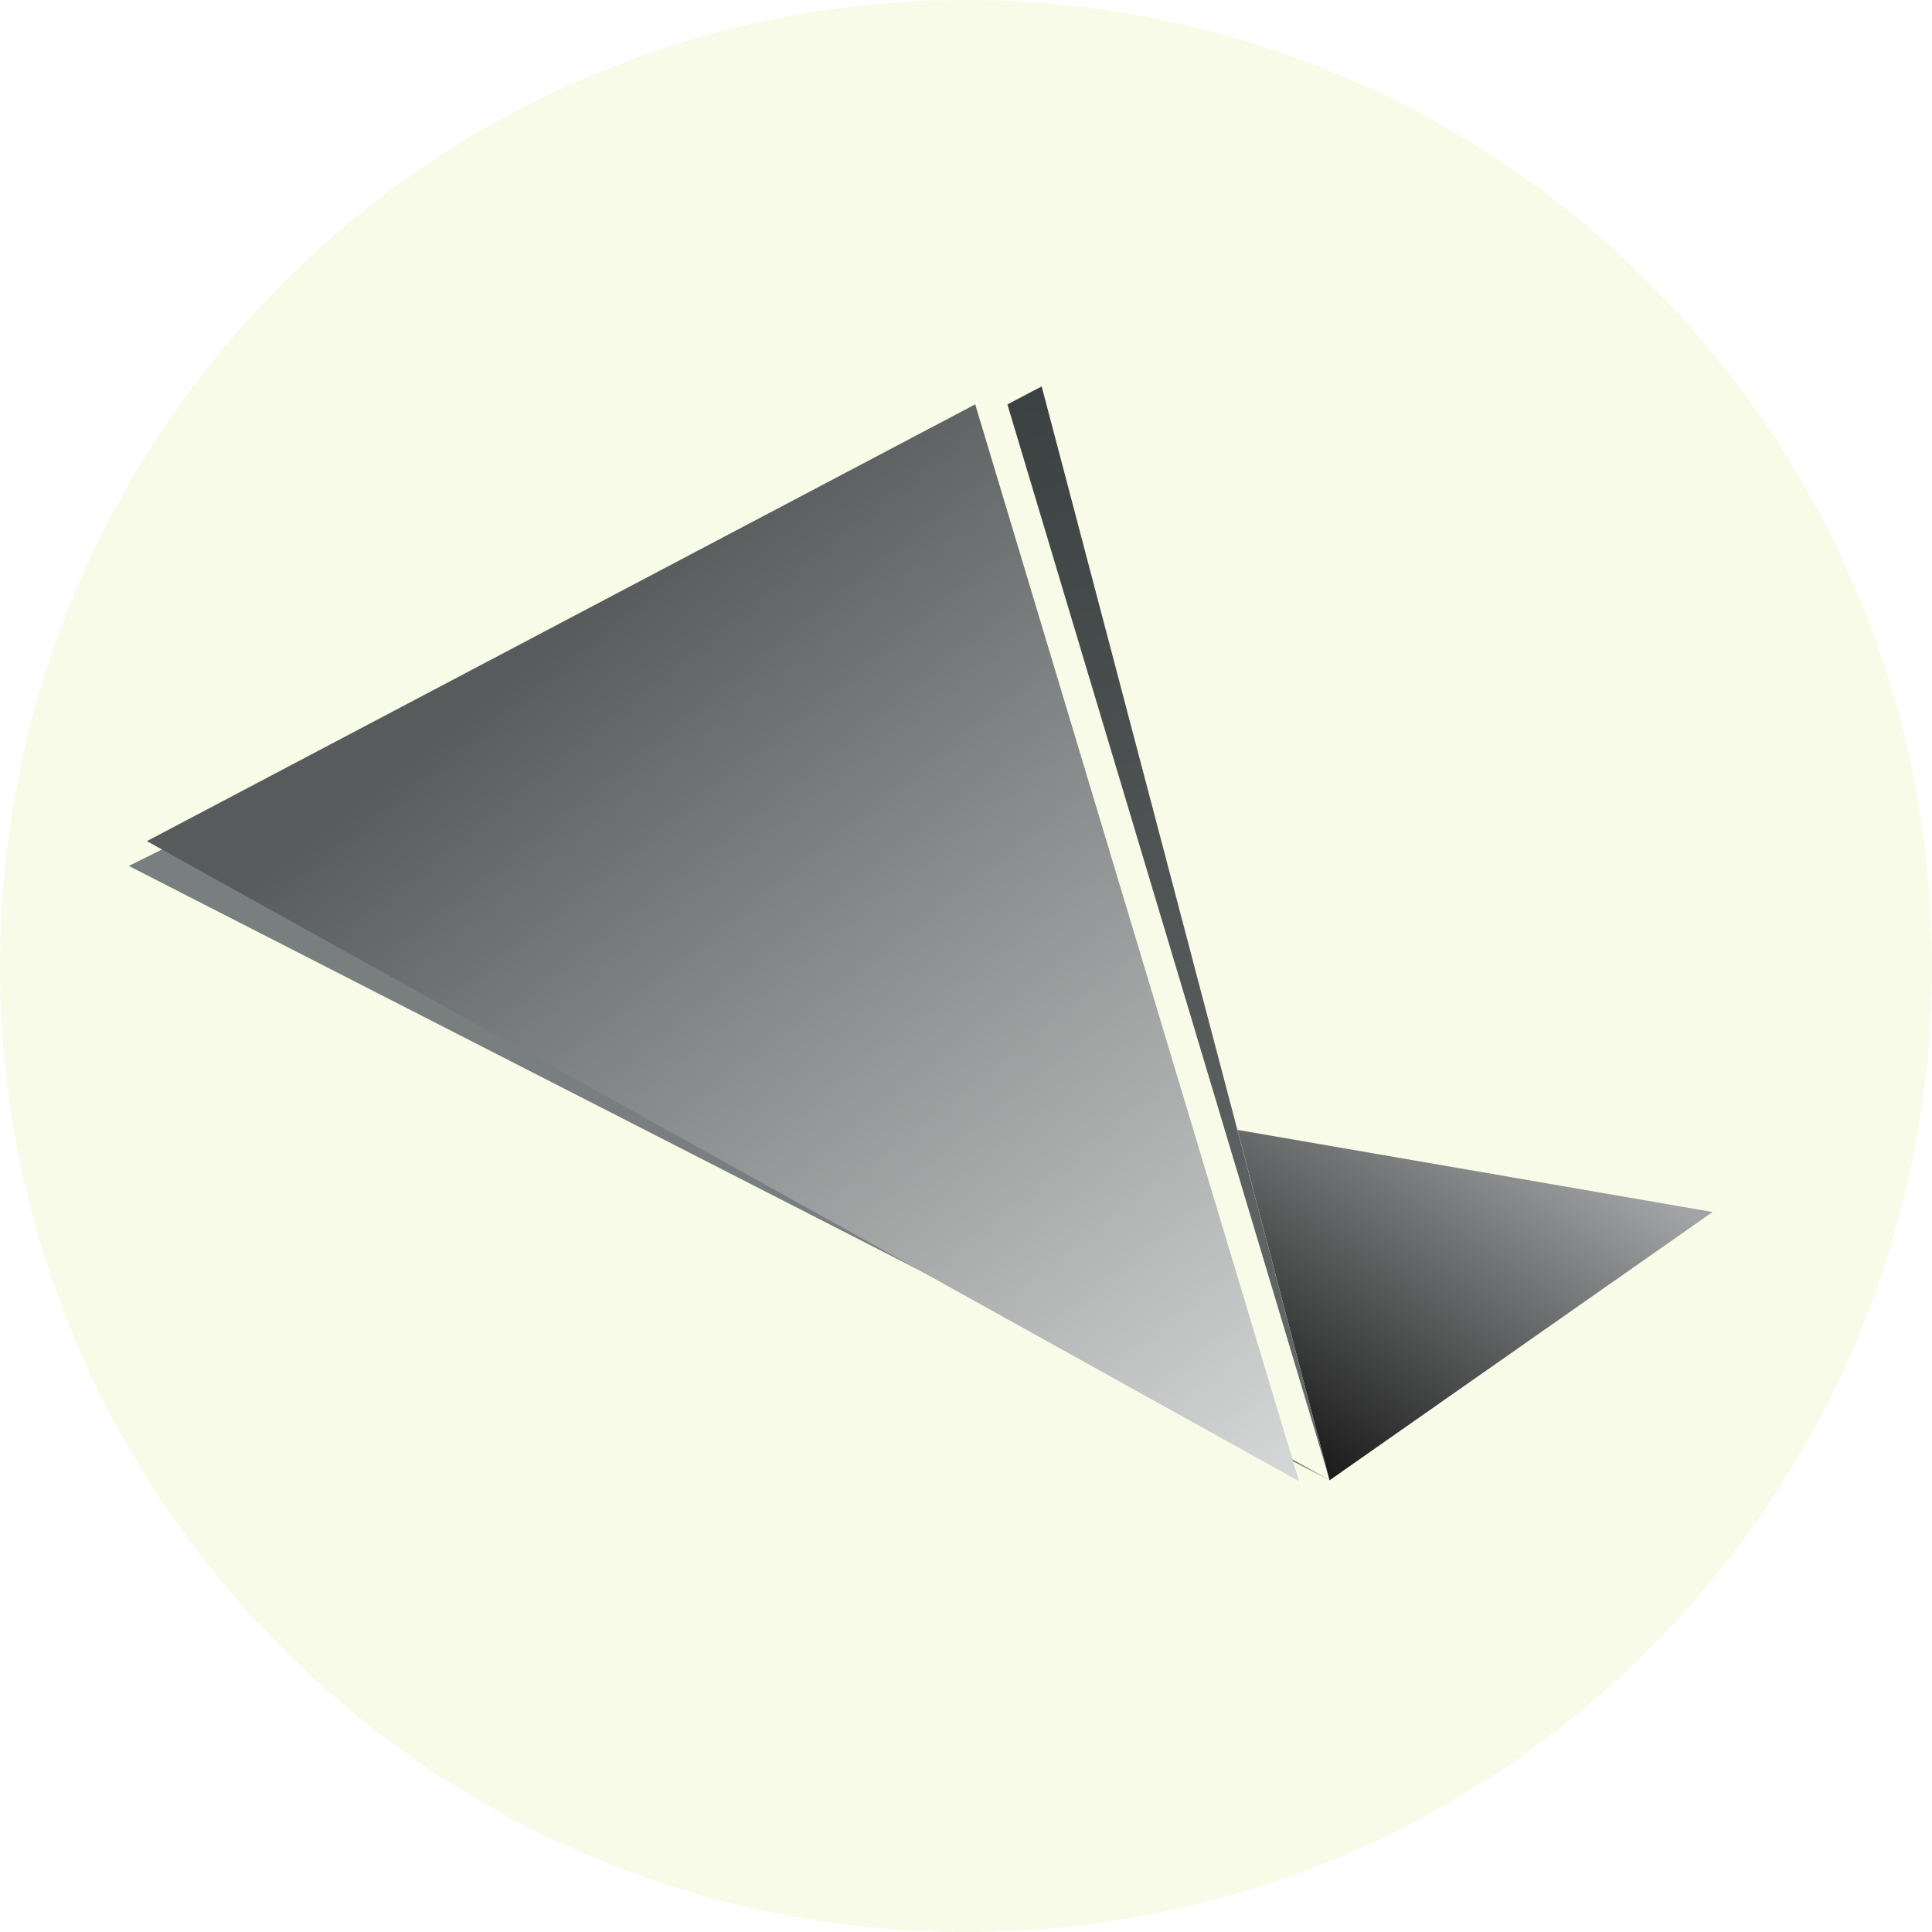
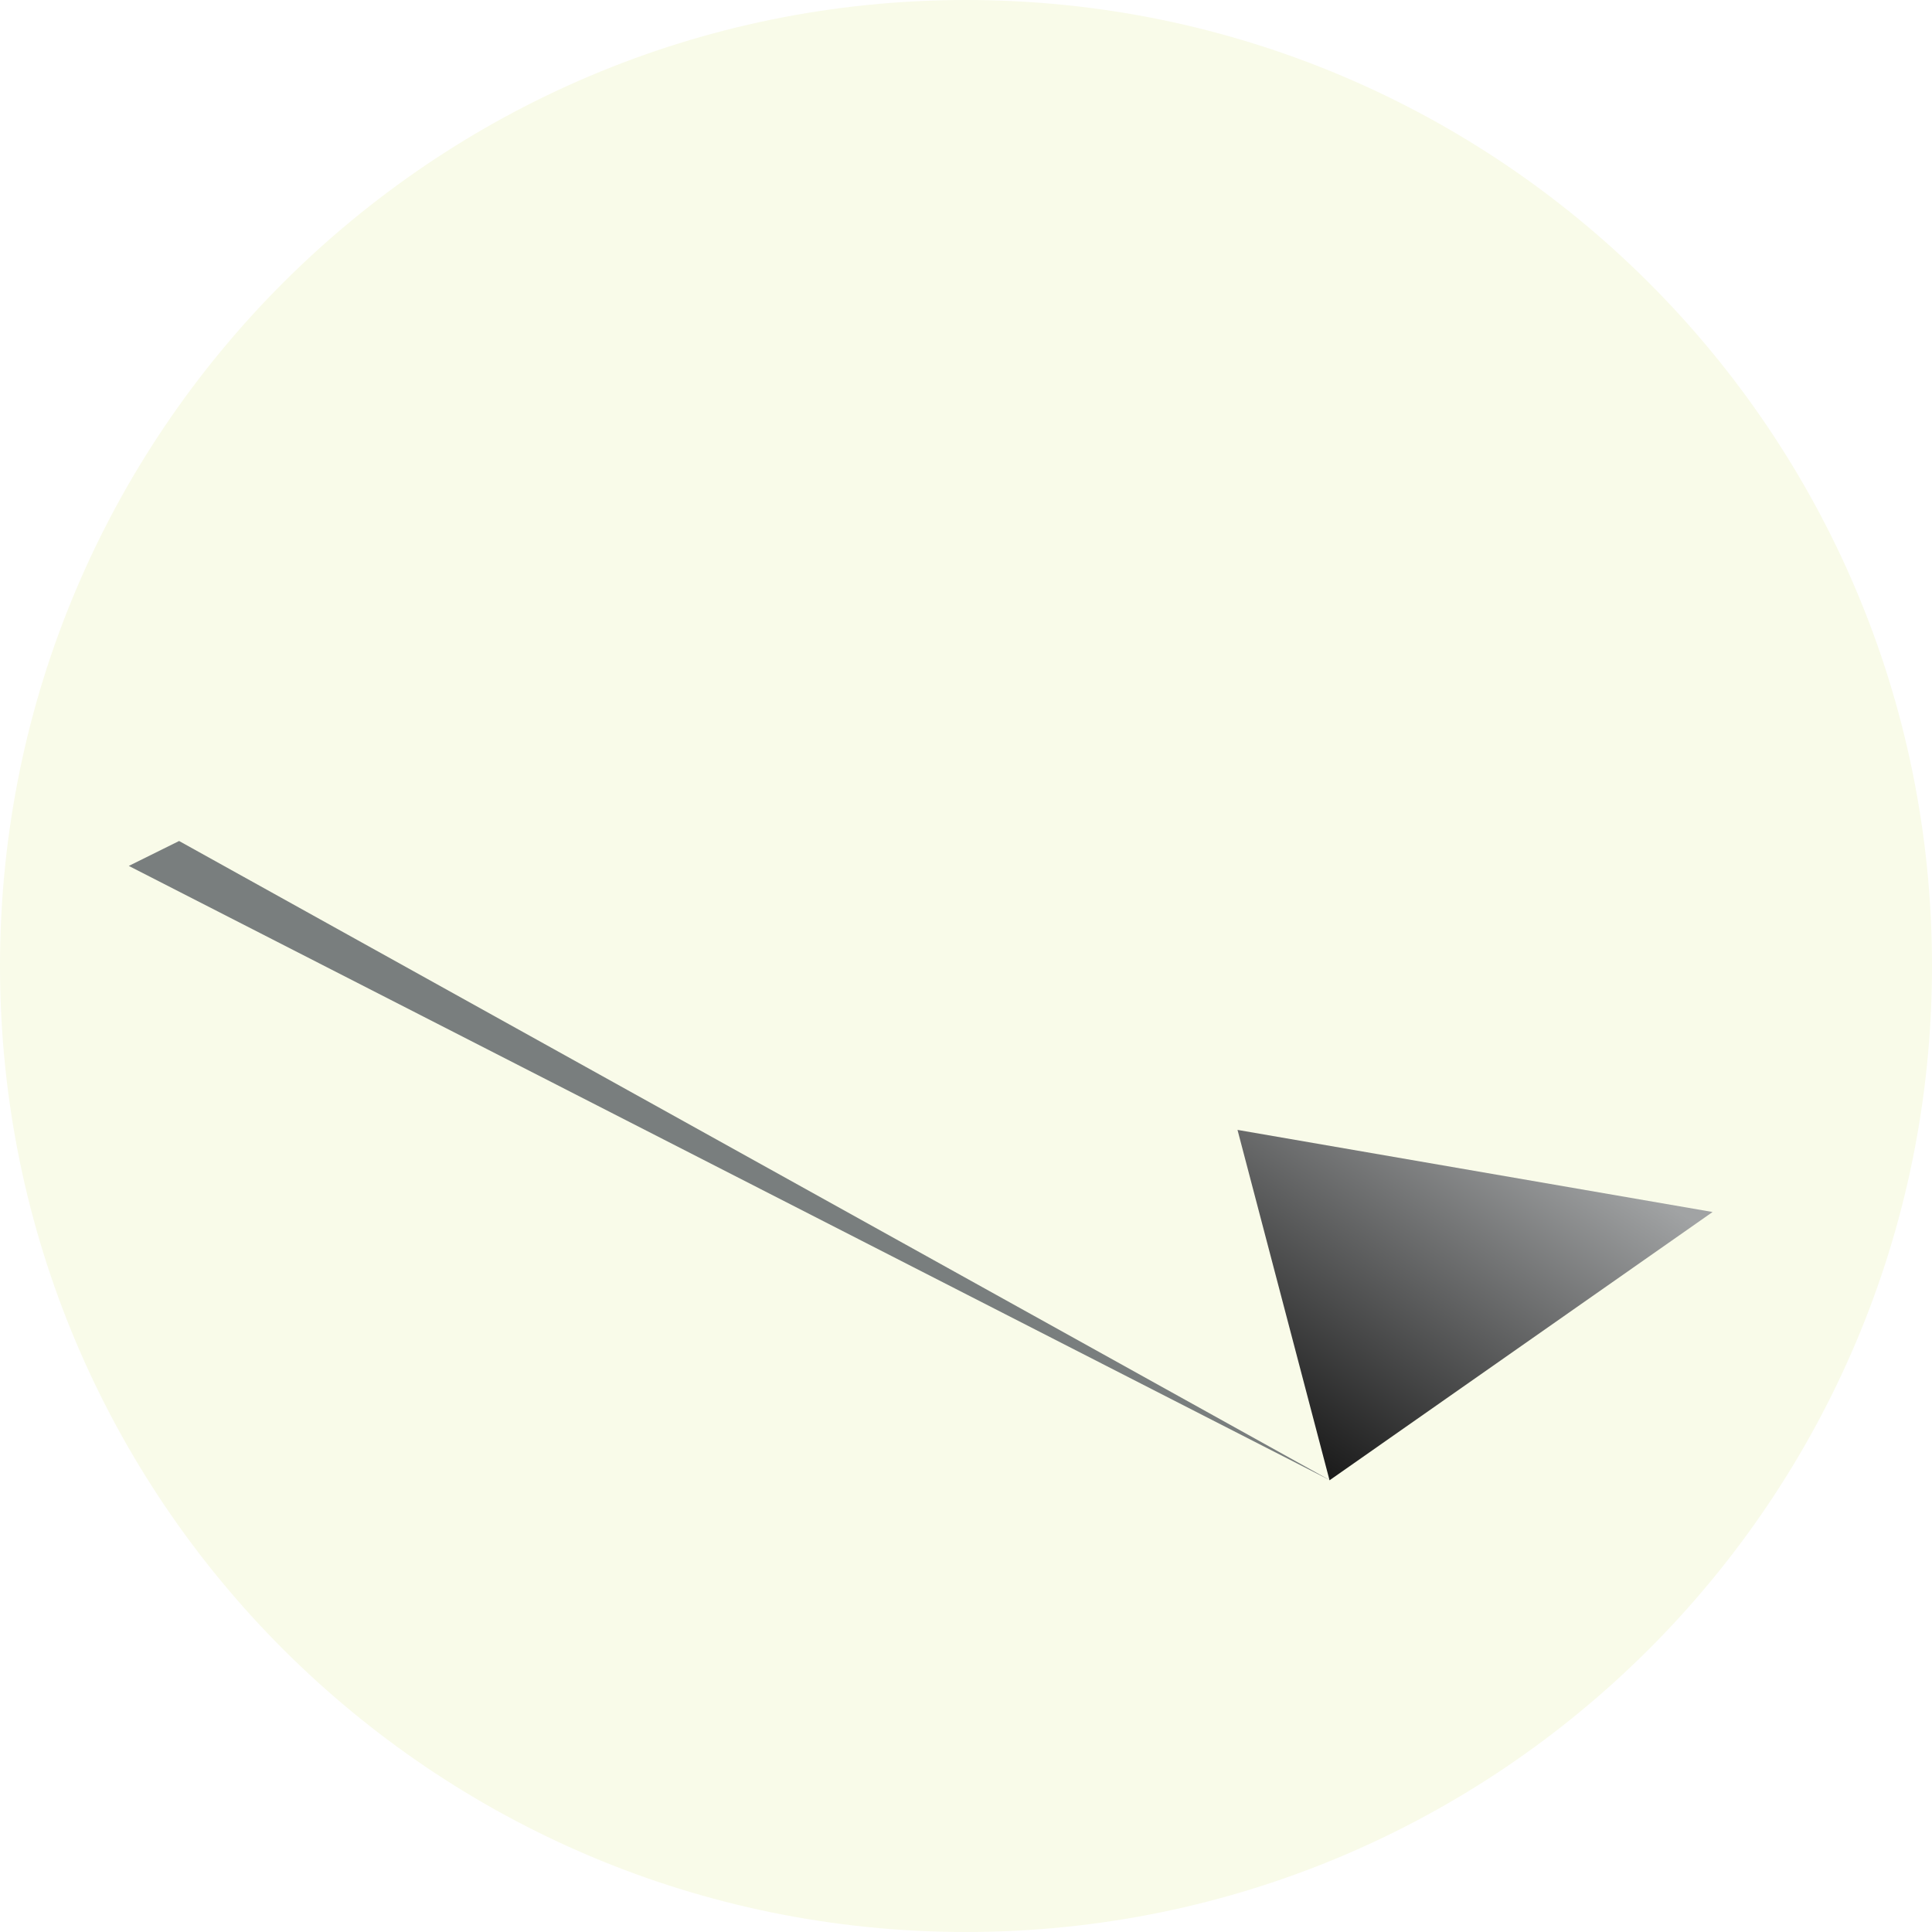
<svg xmlns="http://www.w3.org/2000/svg" width="30" height="30" viewBox="0 0 30 30" fill="none">
  <path d="M0 15C0 6.716 6.716 0 15 0V0C23.284 0 30 6.716 30 15V15C30 23.284 23.284 30 15 30V30C6.716 30 0 23.284 0 15V15Z" fill="#F9FBE9" />
  <path d="M26.593 18.82L20.645 22.986L19.216 17.545L26.593 18.82Z" fill="url(#paint0_linear_9307_53316)" />
-   <path d="M16.175 6L15.643 6.28L20.634 22.939L16.175 6Z" fill="url(#paint1_linear_9307_53316)" />
  <path d="M20.67 22.995L2.781 13.059L2 13.446L20.67 22.995Z" fill="#797E7E" />
  <g filter="url(#filter0_i_9307_53316)">
-     <path d="M15.643 6.279L2.781 13.061L20.671 23L15.643 6.279Z" fill="url(#paint2_linear_9307_53316)" />
-   </g>
+     </g>
  <defs>
    <filter id="filter0_i_9307_53316" x="2.781" y="6.279" width="17.891" height="16.721" filterUnits="userSpaceOnUse" color-interpolation-filters="sRGB">
      <feFlood flood-opacity="0" result="BackgroundImageFix" />
      <feBlend mode="normal" in="SourceGraphic" in2="BackgroundImageFix" result="shape" />
      <feColorMatrix in="SourceAlpha" type="matrix" values="0 0 0 0 0 0 0 0 0 0 0 0 0 0 0 0 0 0 127 0" result="hardAlpha" />
      <feOffset dx="-0.5" />
      <feComposite in2="hardAlpha" operator="arithmetic" k2="-1" k3="1" />
      <feColorMatrix type="matrix" values="0 0 0 0 1 0 0 0 0 0.996 0 0 0 0 0.996 0 0 0 0.2 0" />
      <feBlend mode="normal" in2="shape" result="effect1_innerShadow_9307_53316" />
    </filter>
    <linearGradient id="paint0_linear_9307_53316" x1="24.244" y1="17.599" x2="20.649" y2="22.986" gradientUnits="userSpaceOnUse">
      <stop stop-color="#A1A3A4" />
      <stop offset="1" stop-color="#1A1A1A" />
    </linearGradient>
    <linearGradient id="paint1_linear_9307_53316" x1="15.864" y1="6.226" x2="20.753" y2="22.939" gradientUnits="userSpaceOnUse">
      <stop stop-color="#3C4142" />
      <stop offset="1" stop-color="#696C6D" />
    </linearGradient>
    <linearGradient id="paint2_linear_9307_53316" x1="9.715" y1="9.336" x2="20.671" y2="23" gradientUnits="userSpaceOnUse">
      <stop stop-color="#585B5C" />
      <stop offset="1" stop-color="#D7D8D8" />
    </linearGradient>
  </defs>
</svg>